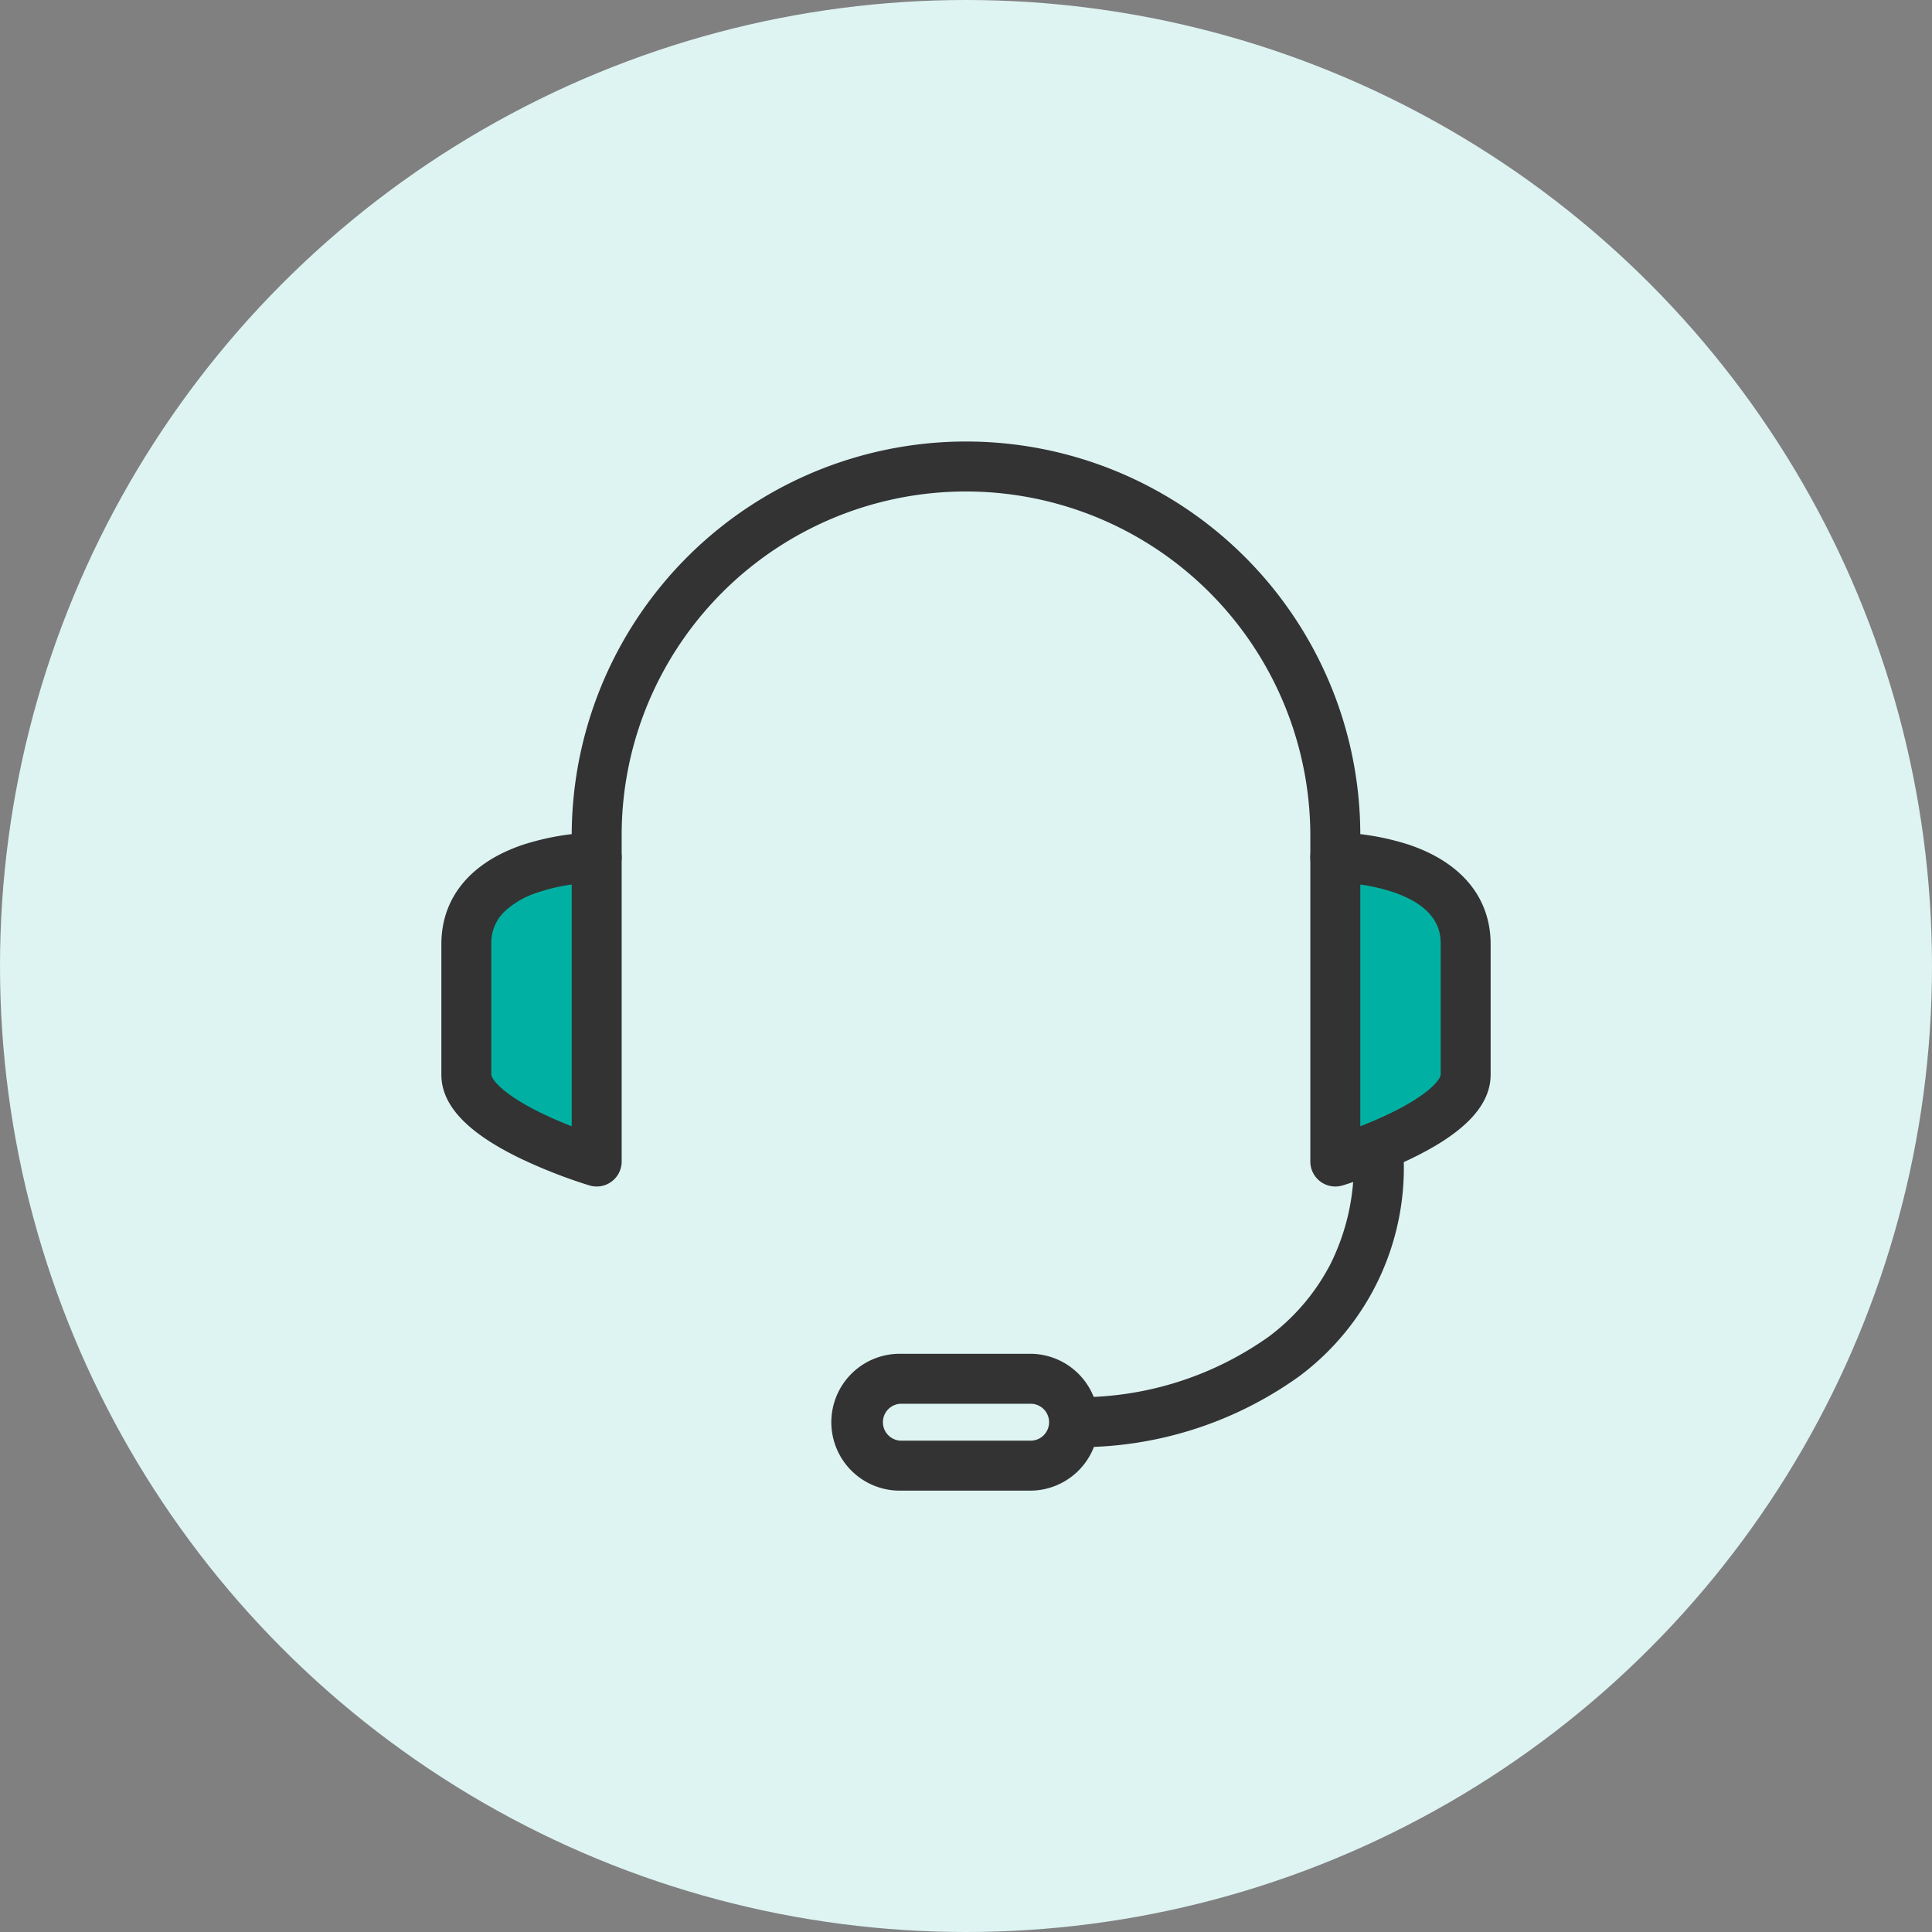
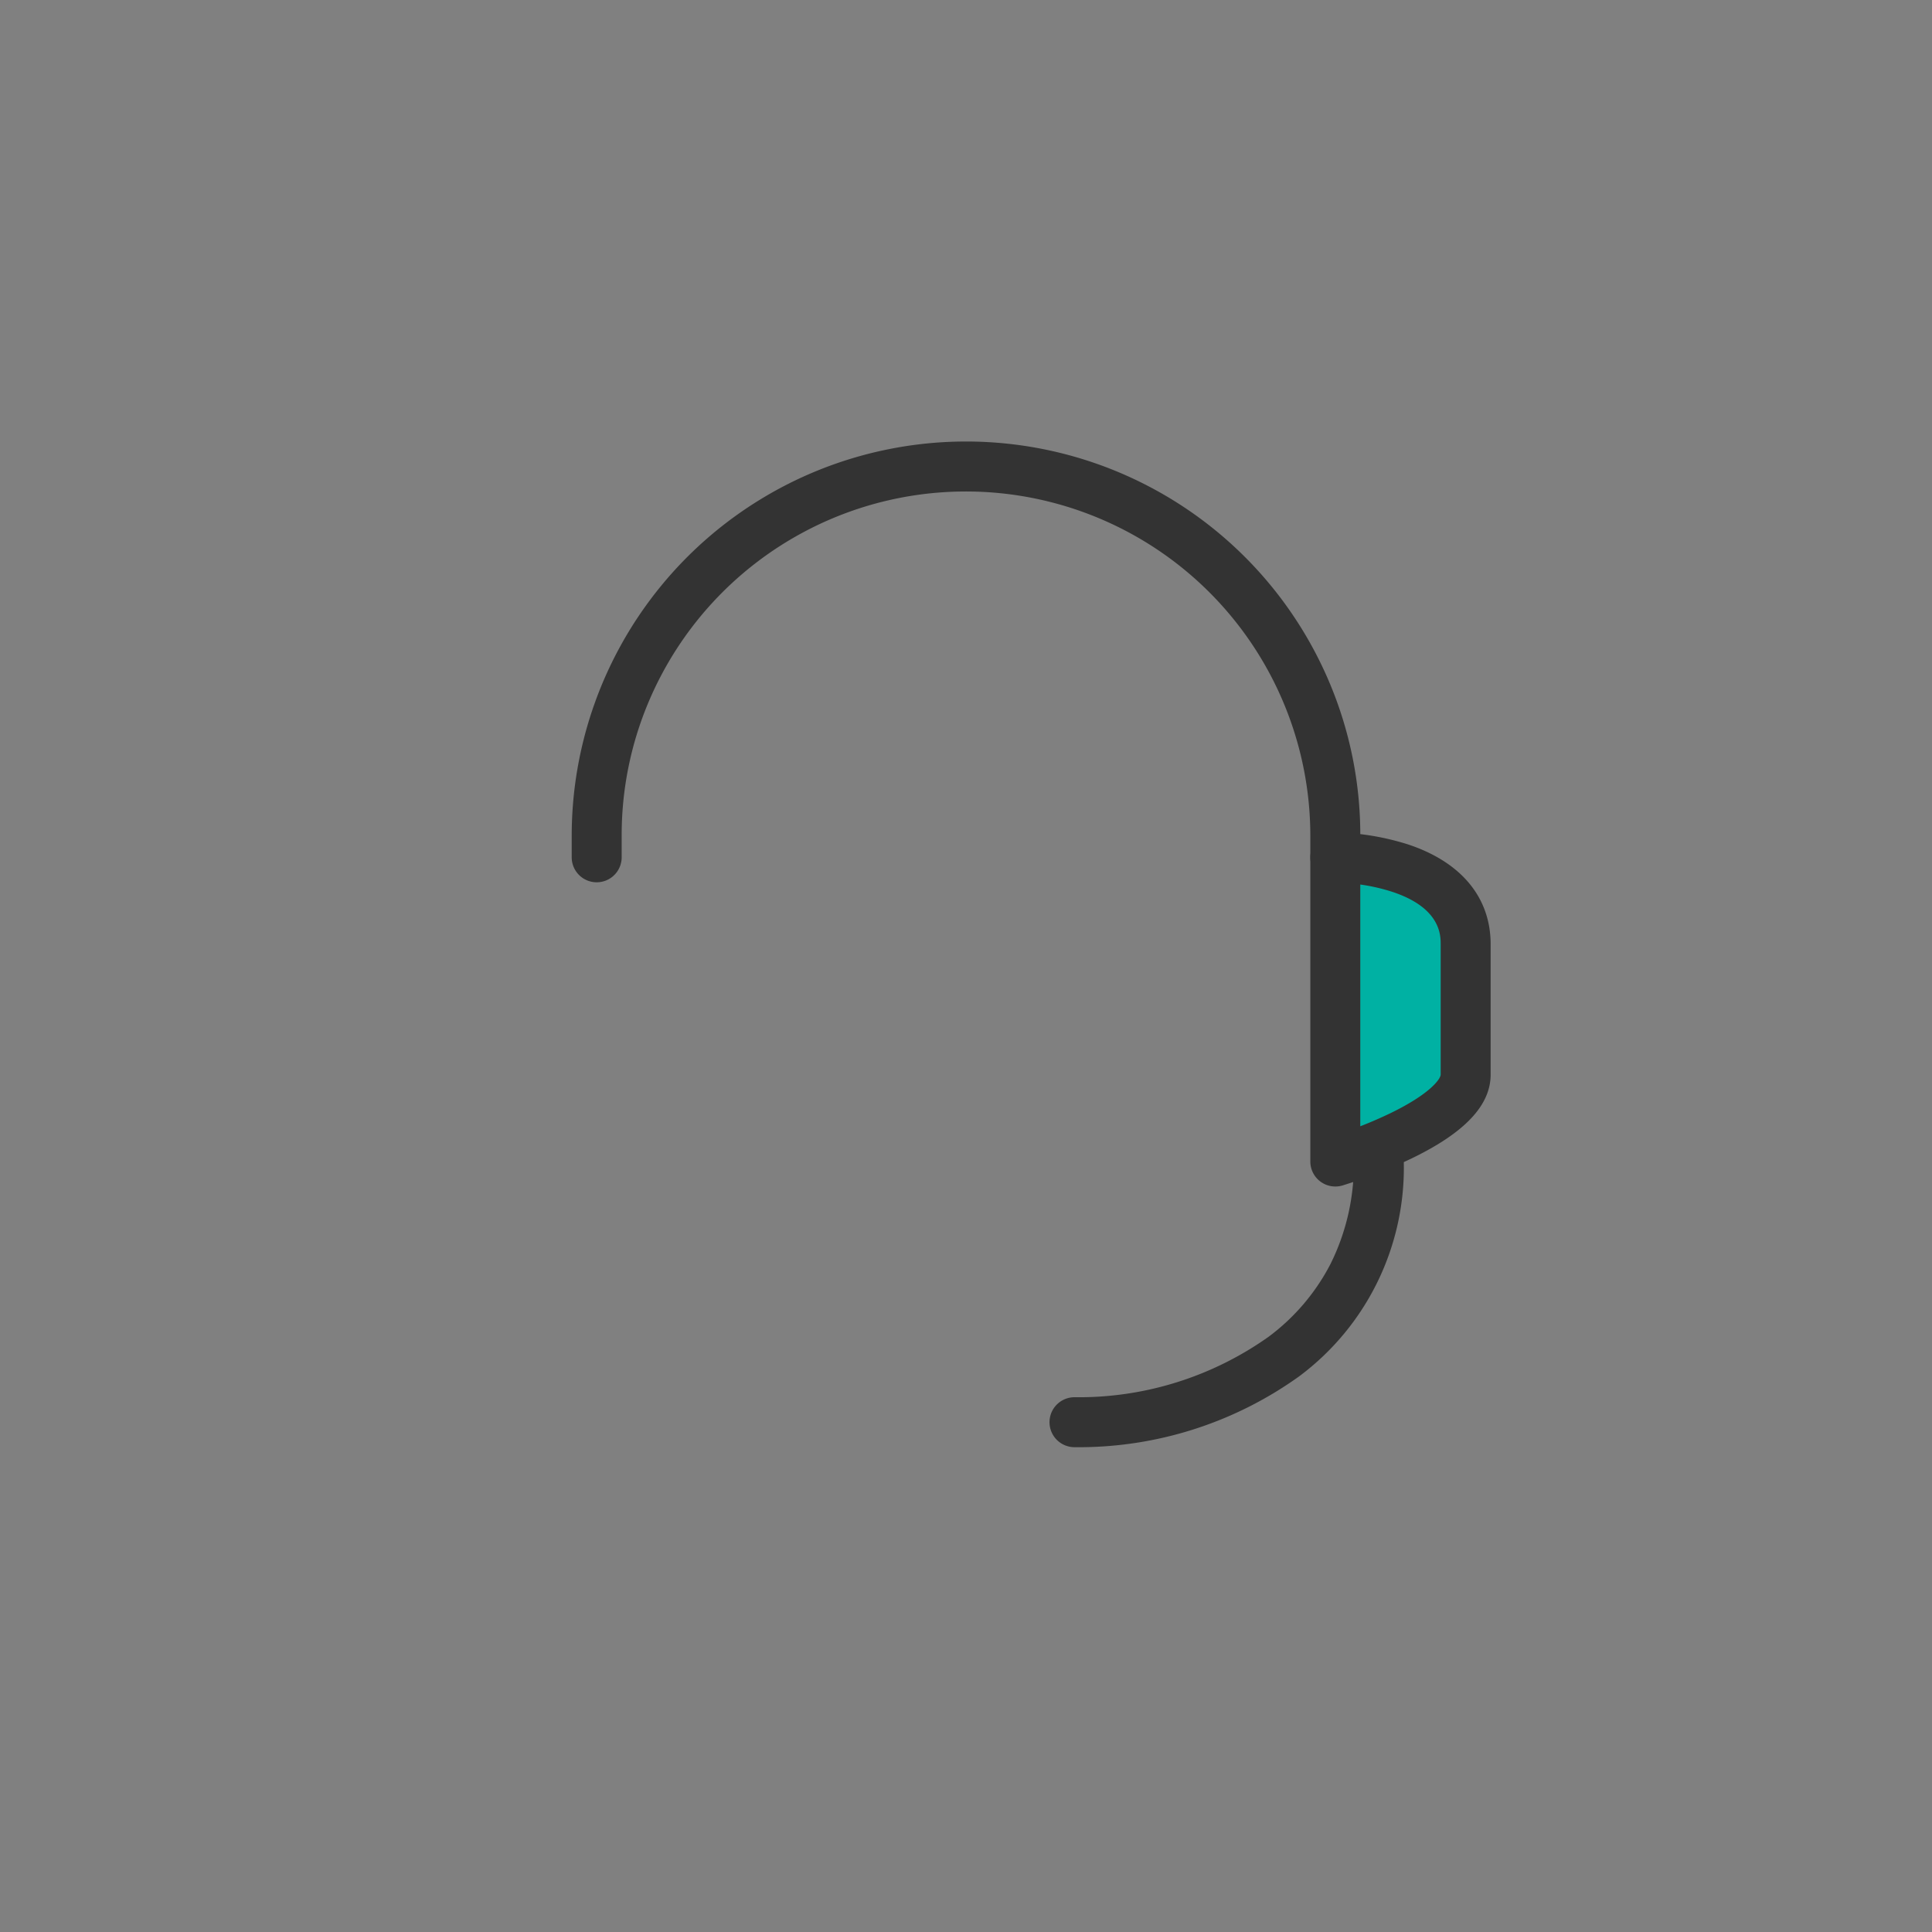
<svg xmlns="http://www.w3.org/2000/svg" width="116" height="116">
  <rect width="100%" height="100%" fill="#808080" stroke="none" />
-   <circle data-name="楕円形 555" cx="58" cy="58" r="58" fill="#def4f2" />
  <g data-name="グループ 13121">
    <g data-name="グループ 13122">
-       <path data-name="パス 48491" d="M35.826 69.739S28 67.404 28 64.521v-7.826c0-5.217 7.826-5.217 7.826-5.217z" fill="#00b1a3" />
-       <path data-name="パス 48491 - アウトライン" d="M35.826 71.239a1.5 1.5 0 0 1-.426-.061 31.184 31.184 0 0 1-4.136-1.614c-3.207-1.548-4.764-3.197-4.764-5.043v-7.826c0-2.8 1.754-4.927 4.939-5.988a15.487 15.487 0 0 1 4.387-.729 1.5 1.5 0 0 1 1.5 1.5v18.261a1.5 1.5 0 0 1-1.5 1.5zm-1.5-18.132a11.245 11.245 0 0 0-1.994.464 5.243 5.243 0 0 0-2.065 1.184 2.6 2.6 0 0 0-.767 1.94v7.826c0 .223.563 1.132 3.065 2.339.608.293 1.217.55 1.761.763z" fill="#333" />
      <path data-name="パス 48492" d="M80.174 69.739S88 67.404 88 64.522v-7.827c0-5.217-7.826-5.217-7.826-5.217z" fill="#00b1a3" />
      <path data-name="パス 48492 - アウトライン" d="M80.174 71.239a1.5 1.5 0 0 1-1.5-1.5V51.478a1.5 1.5 0 0 1 1.5-1.5 15.487 15.487 0 0 1 4.387.729c3.185 1.062 4.939 3.188 4.939 5.988v7.826c0 1.846-1.557 3.495-4.761 5.041a31.184 31.184 0 0 1-4.136 1.616 1.5 1.5 0 0 1-.429.061zm1.5-18.131v14.515a25.265 25.265 0 0 0 1.79-.776c2.478-1.2 3.036-2.1 3.036-2.325v-7.827c0-.539 0-2.18-2.887-3.142a11.325 11.325 0 0 0-1.939-.445z" fill="#333" />
      <path data-name="パス 48493" d="M64.522 86.891a1.5 1.5 0 0 1-.015-3 19.686 19.686 0 0 0 11.678-3.642 12.745 12.745 0 0 0 3.7-4.358 13.4 13.4 0 0 0 1.4-6.153 1.5 1.5 0 0 1 3 0 15.612 15.612 0 0 1-6.282 12.9 22.69 22.69 0 0 1-13.464 4.253z" fill="#333" />
-       <path data-name="パス 48494" d="M61.913 89.5h-7.826a4.109 4.109 0 1 1 0-8.217h7.826a4.109 4.109 0 0 1 0 8.217zm-7.826-5.217a1.109 1.109 0 0 0 0 2.217h7.826a1.109 1.109 0 0 0 0-2.217z" fill="#333" />
      <path data-name="パス 48495" d="M80.174 52.978a1.5 1.5 0 0 1-1.5-1.5v-1.3a20.68 20.68 0 0 0-39.724-8.05 20.54 20.54 0 0 0-1.624 8.046v1.3a1.5 1.5 0 1 1-3 0v-1.3a23.68 23.68 0 0 1 45.487-9.215 23.524 23.524 0 0 1 1.861 9.215v1.3a1.5 1.5 0 0 1-1.5 1.504z" fill="#333" />
    </g>
  </g>
</svg>